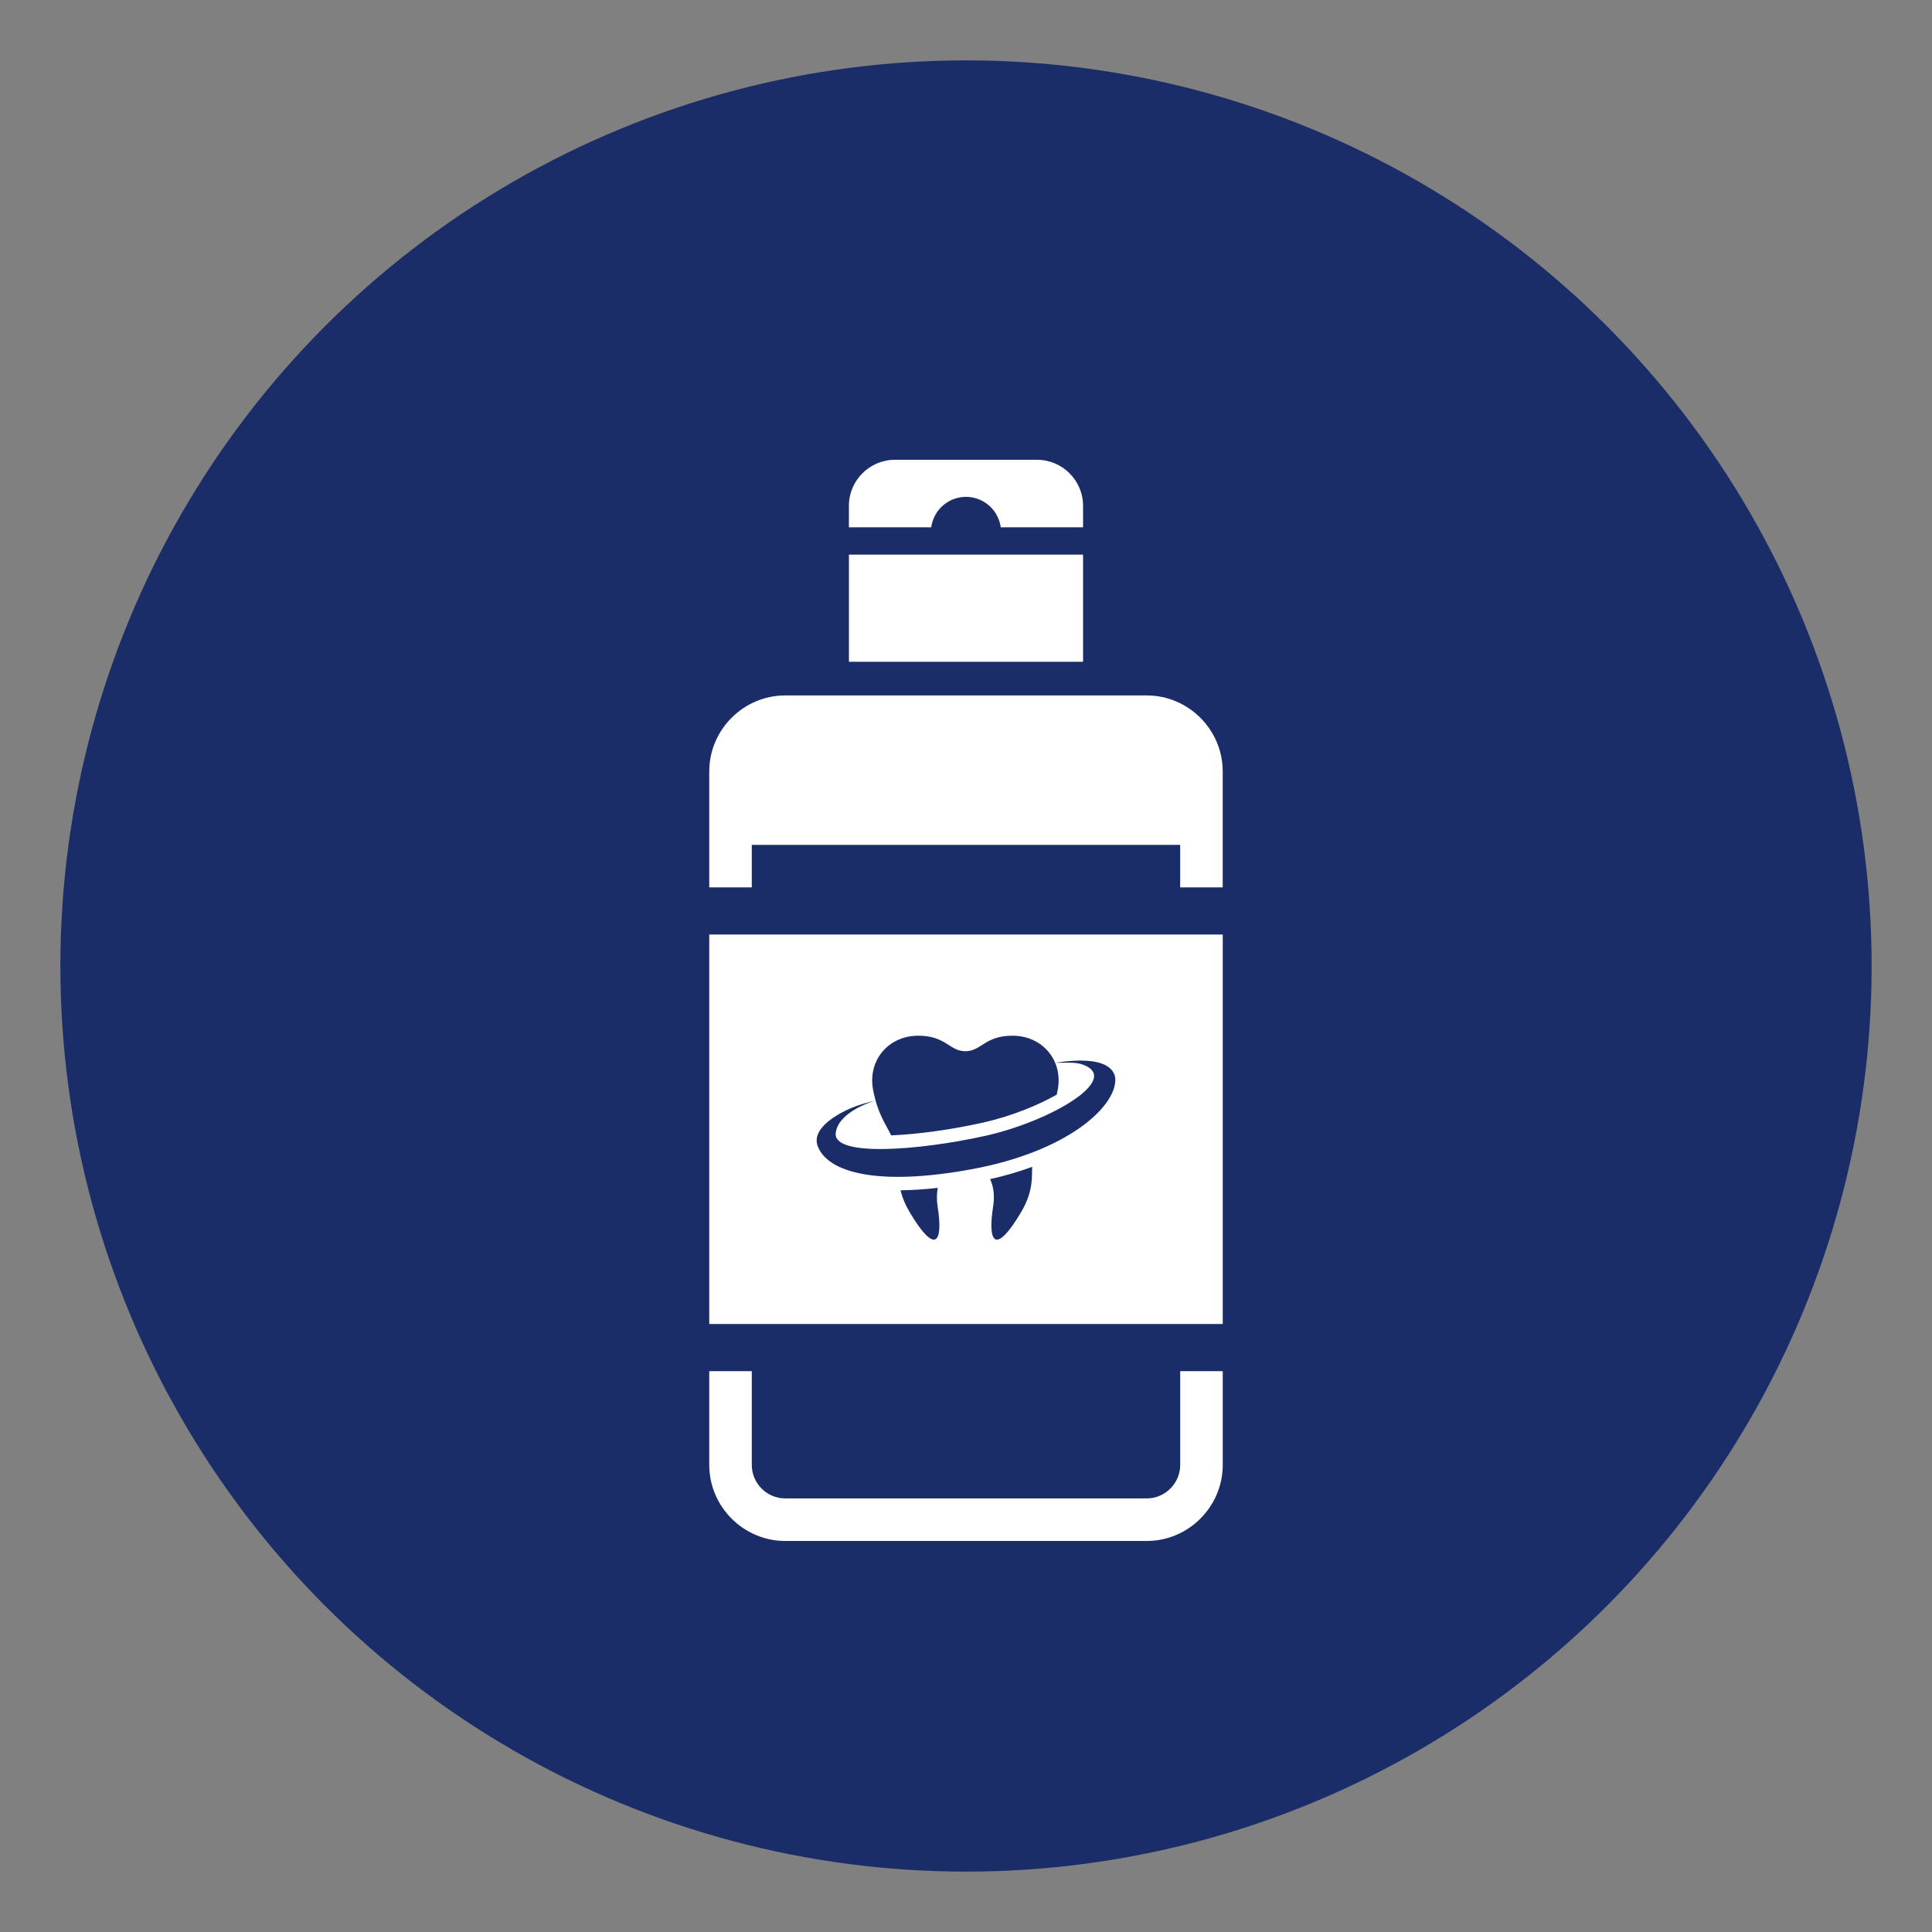
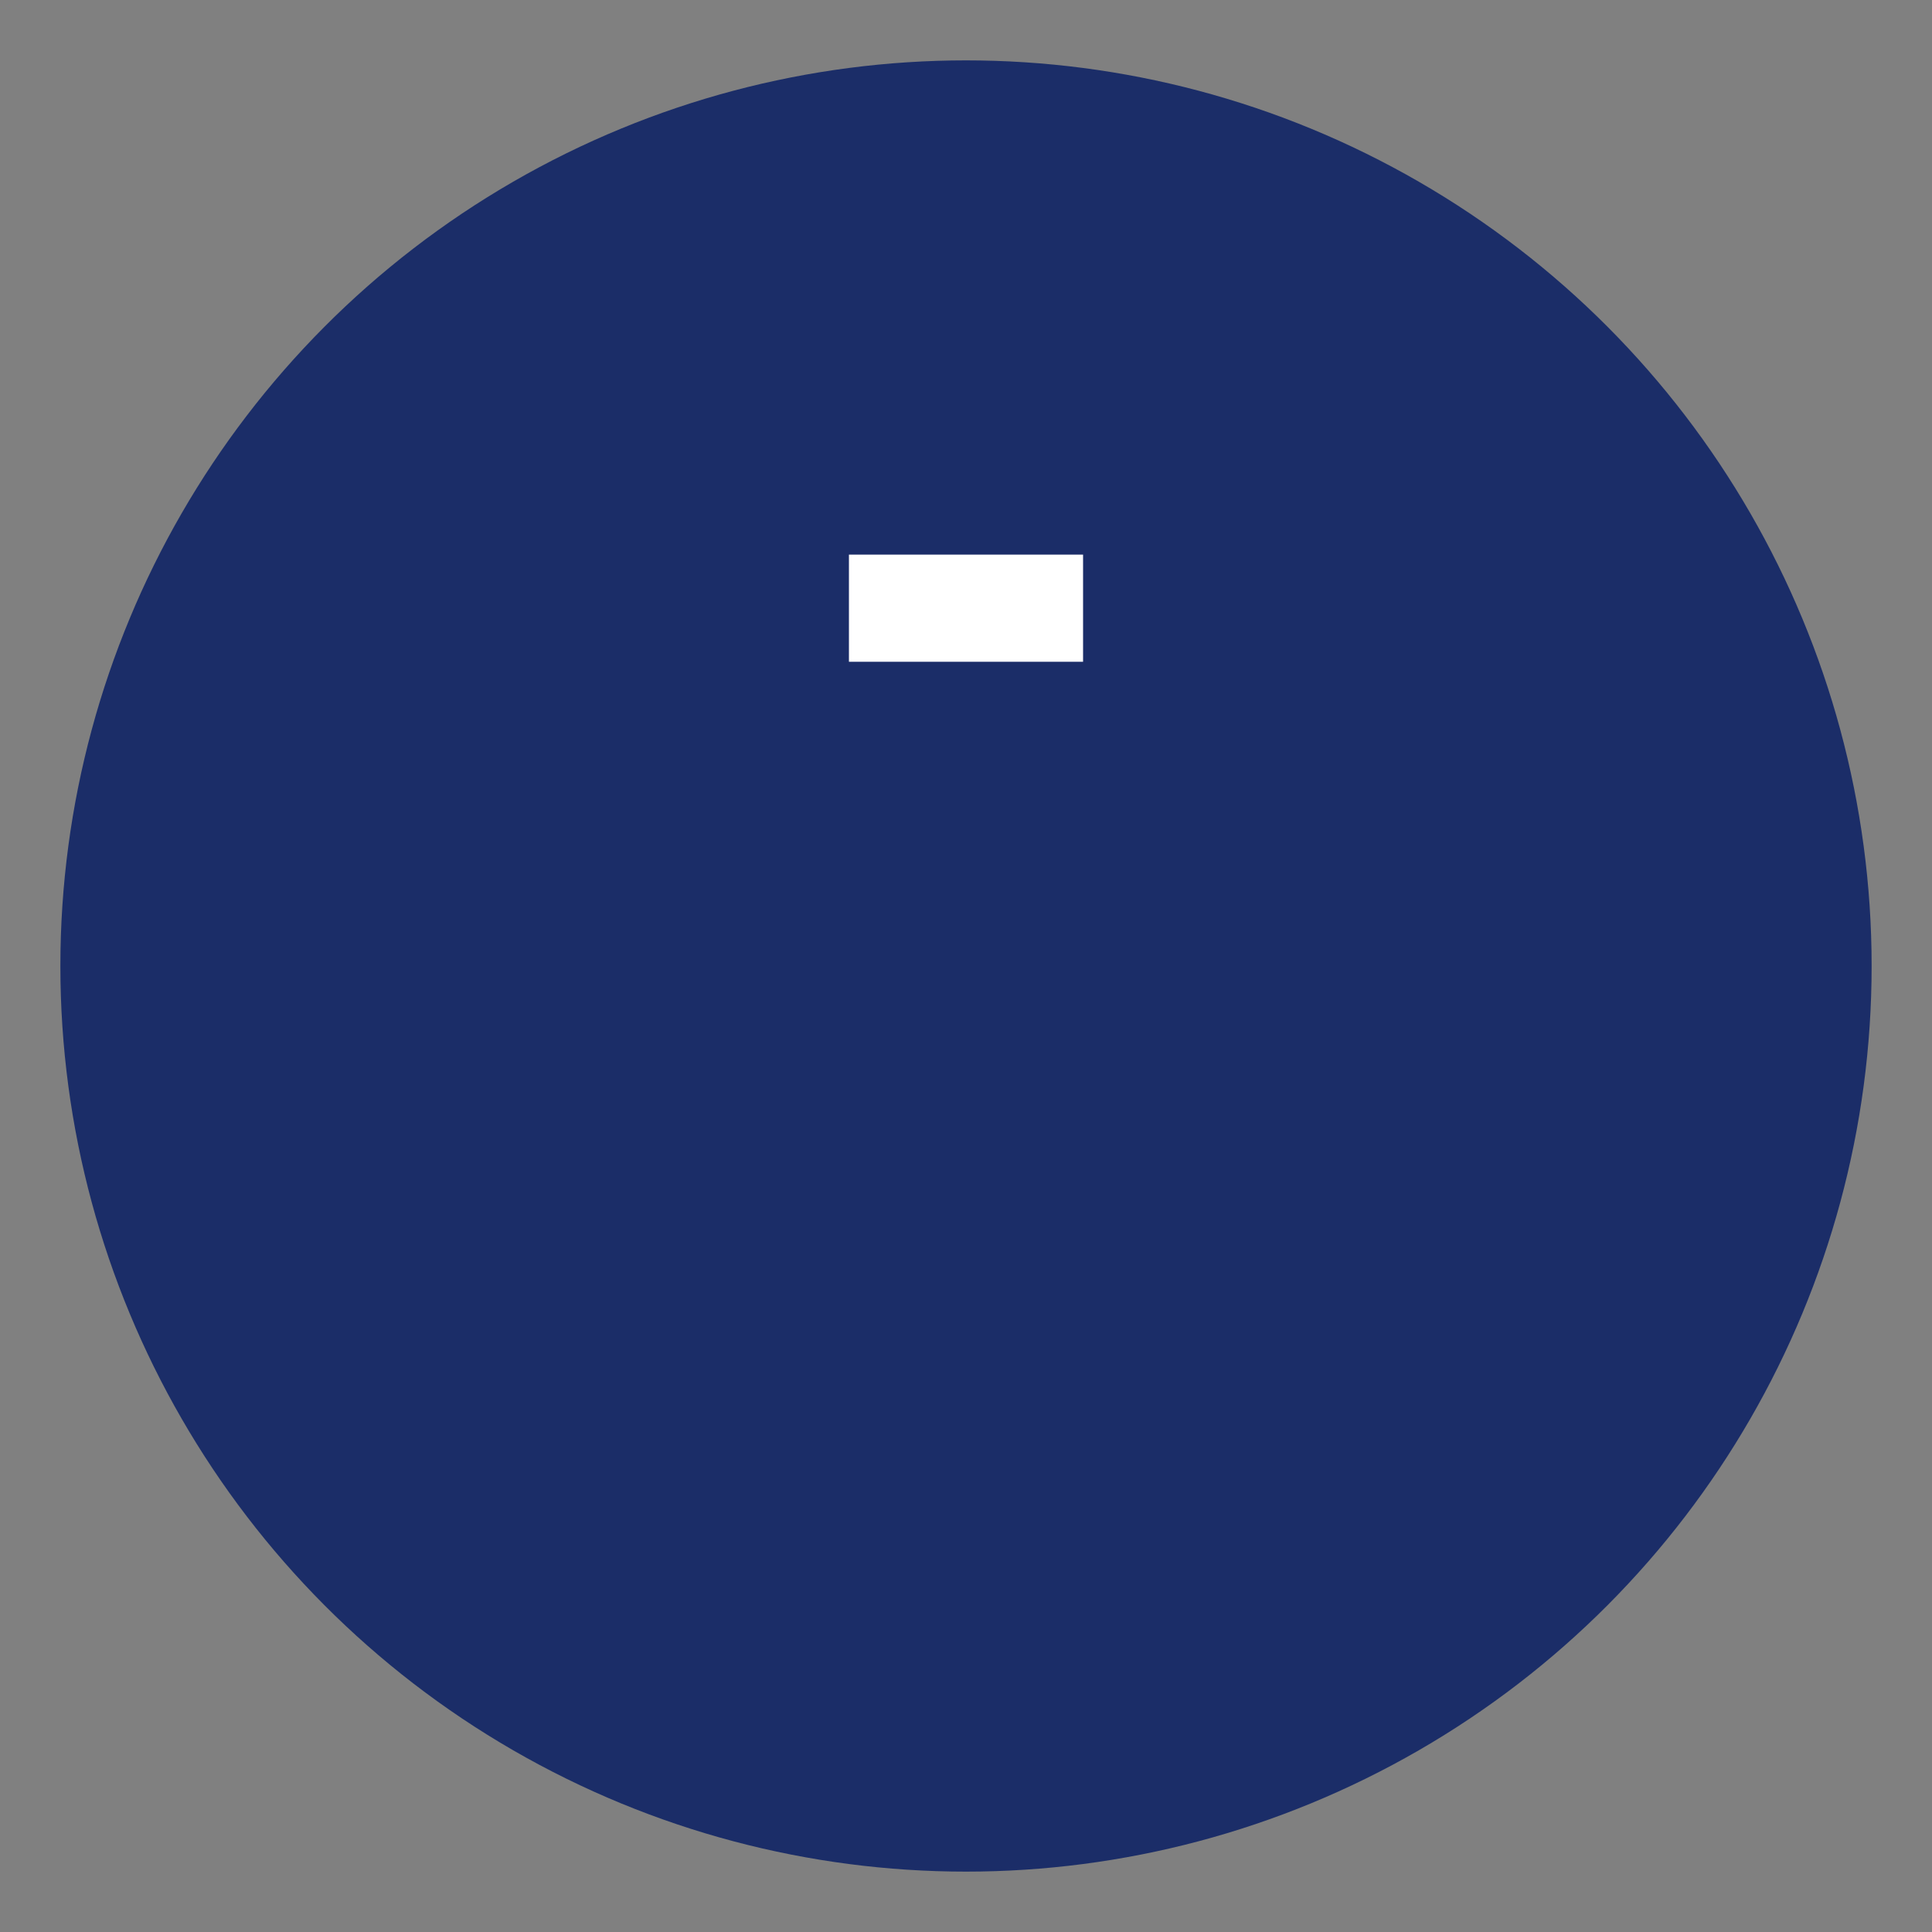
<svg xmlns="http://www.w3.org/2000/svg" version="1.1" id="Capa_1" x="0px" y="0px" width="64px" height="64px" viewBox="0 0 64 64" enable-background="new 0 0 64 64" xml:space="preserve">
  <rect x="0" y="0" width="64" height="64" fill="#808080" stroke="none" />
  <g>
    <circle fill="#1B2D68" cx="32" cy="32" r="30" />
    <g>
-       <path fill="#FFFFFF" d="M39.096,45.422v3.104c0,0.612-0.499,1.111-1.111,1.111H26.015c-0.613,0-1.111-0.499-1.111-1.111v-3.104    h-1.409v3.104c0,1.386,1.134,2.521,2.52,2.521h11.969c1.387,0,2.521-1.135,2.521-2.521v-3.104H39.096z" />
-       <path fill="#FFFFFF" d="M24.904,29.396v-1.408h14.191v1.408h1.409v-3.839c0-1.386-1.134-2.52-2.521-2.52H26.015    c-1.386,0-2.52,1.134-2.52,2.52v3.839H24.904z" />
-       <path fill="#FFFFFF" d="M23.495,30.958v12.901h17.01V30.958H23.495z M30.42,34.309c0.918,0,1.025,0.51,1.56,0.515    c0.534-0.005,0.641-0.515,1.56-0.515c0.996,0,1.688,0.825,1.497,1.804c-0.01,0.053-0.021,0.101-0.032,0.149    c-0.598,0.34-1.479,0.711-2.47,0.932c-1.033,0.229-2.15,0.382-3.014,0.417c-0.191-0.396-0.445-0.714-0.597-1.498    C28.733,35.134,29.424,34.309,30.42,34.309z M30.153,40.187c-0.147-0.245-0.257-0.486-0.32-0.757    c0.382-0.004,0.795-0.031,1.233-0.08c-0.036,0.18-0.042,0.388-0.005,0.622C31.249,41.175,30.984,41.572,30.153,40.187z     M34.187,38.879c0,0.521-0.142,0.909-0.381,1.308c-0.831,1.386-1.095,0.988-0.908-0.215c0.059-0.372,0.011-0.677-0.099-0.911    c0.506-0.114,0.969-0.253,1.395-0.408C34.189,38.724,34.187,38.798,34.187,38.879z M32.184,38.733    c-3.116,0.573-4.766,0.106-5.095-0.763c-0.244-0.645,0.829-1.171,1.288-1.335c0.194-0.068,0.35-0.108,0.455-0.136    c0.106-0.026,0.163-0.04,0.163-0.04s-1.239,0.349-1.311,1.082c-0.077,0.787,2.755,0.573,4.947,0.087    c2.193-0.487,4.53-1.883,3.245-2.36c-0.261-0.097-0.597-0.055-0.92-0.063c1.763-0.272,1.991,0.291,1.991,0.563    C36.947,36.679,35.349,38.151,32.184,38.733z" />
      <rect x="28.122" y="18.372" fill="#FFFFFF" width="7.756" height="3.55" />
-       <path fill="#FFFFFF" d="M34.354,15.231h-4.709c-0.838,0-1.524,0.685-1.524,1.523v0.714h2.726c0.079-0.569,0.562-1.009,1.152-1.009    c0.591,0,1.074,0.44,1.153,1.009h2.726v-0.714C35.878,15.917,35.192,15.231,34.354,15.231z" />
    </g>
  </g>
</svg>